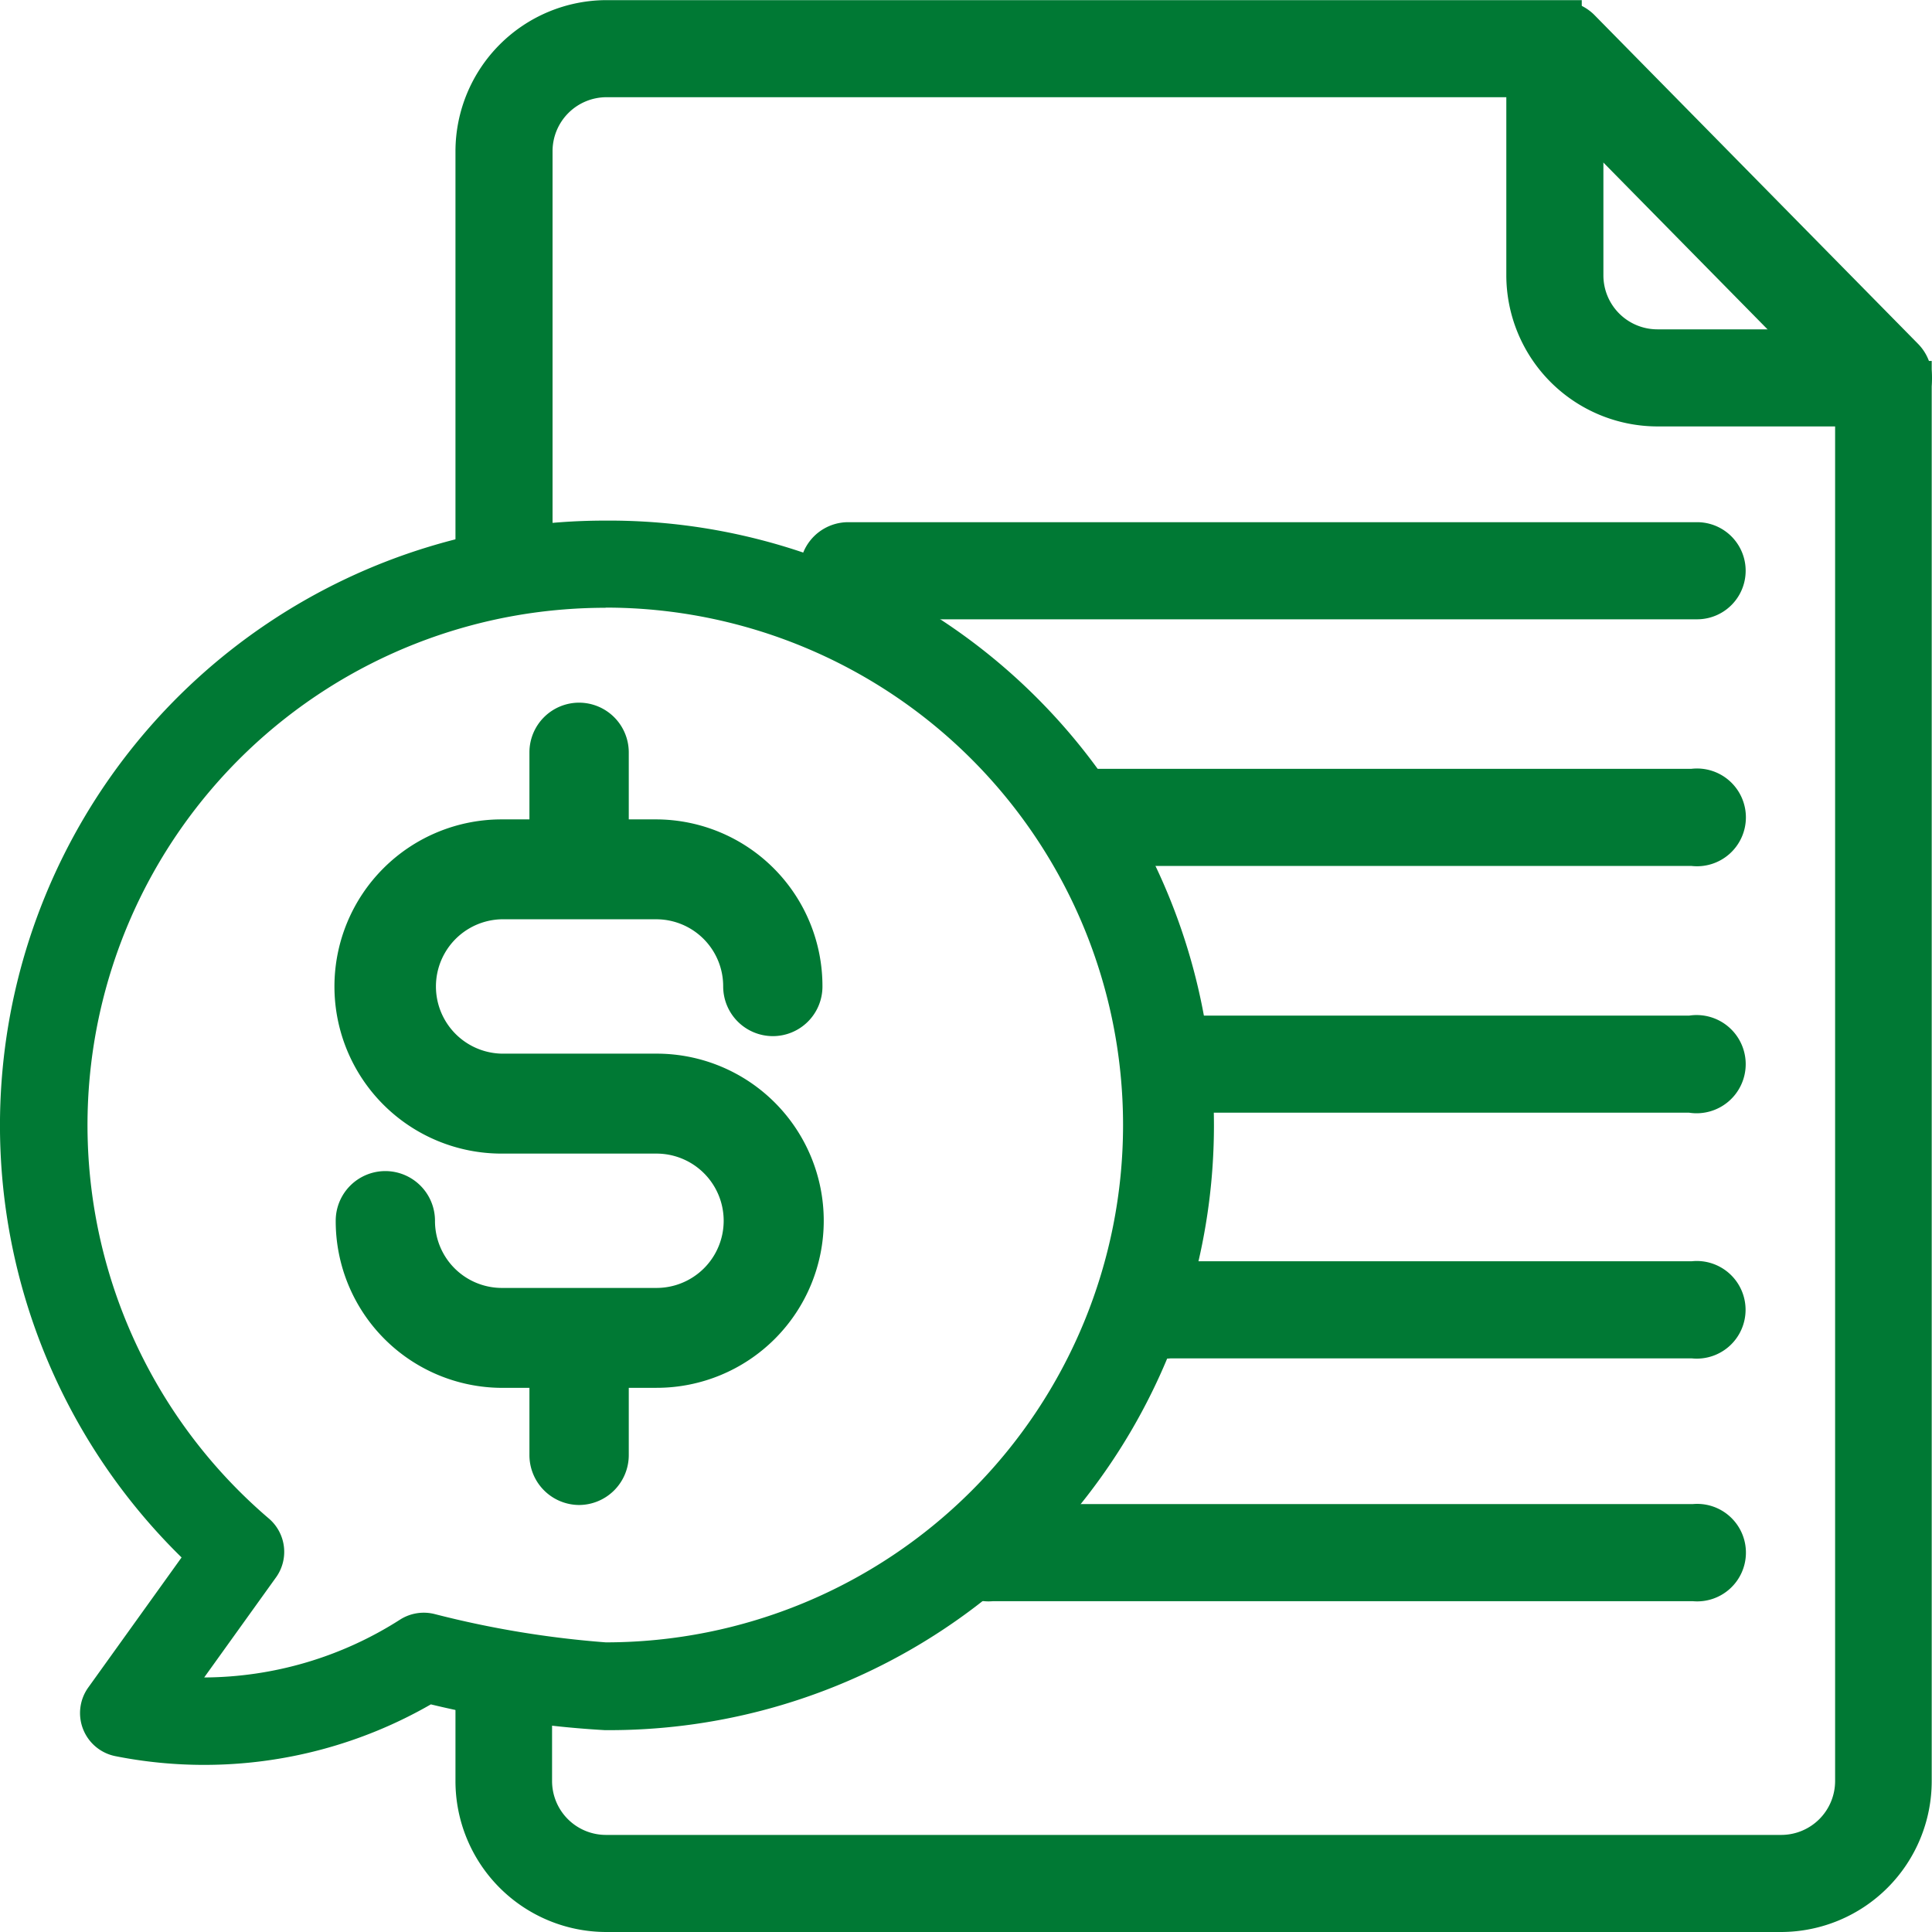
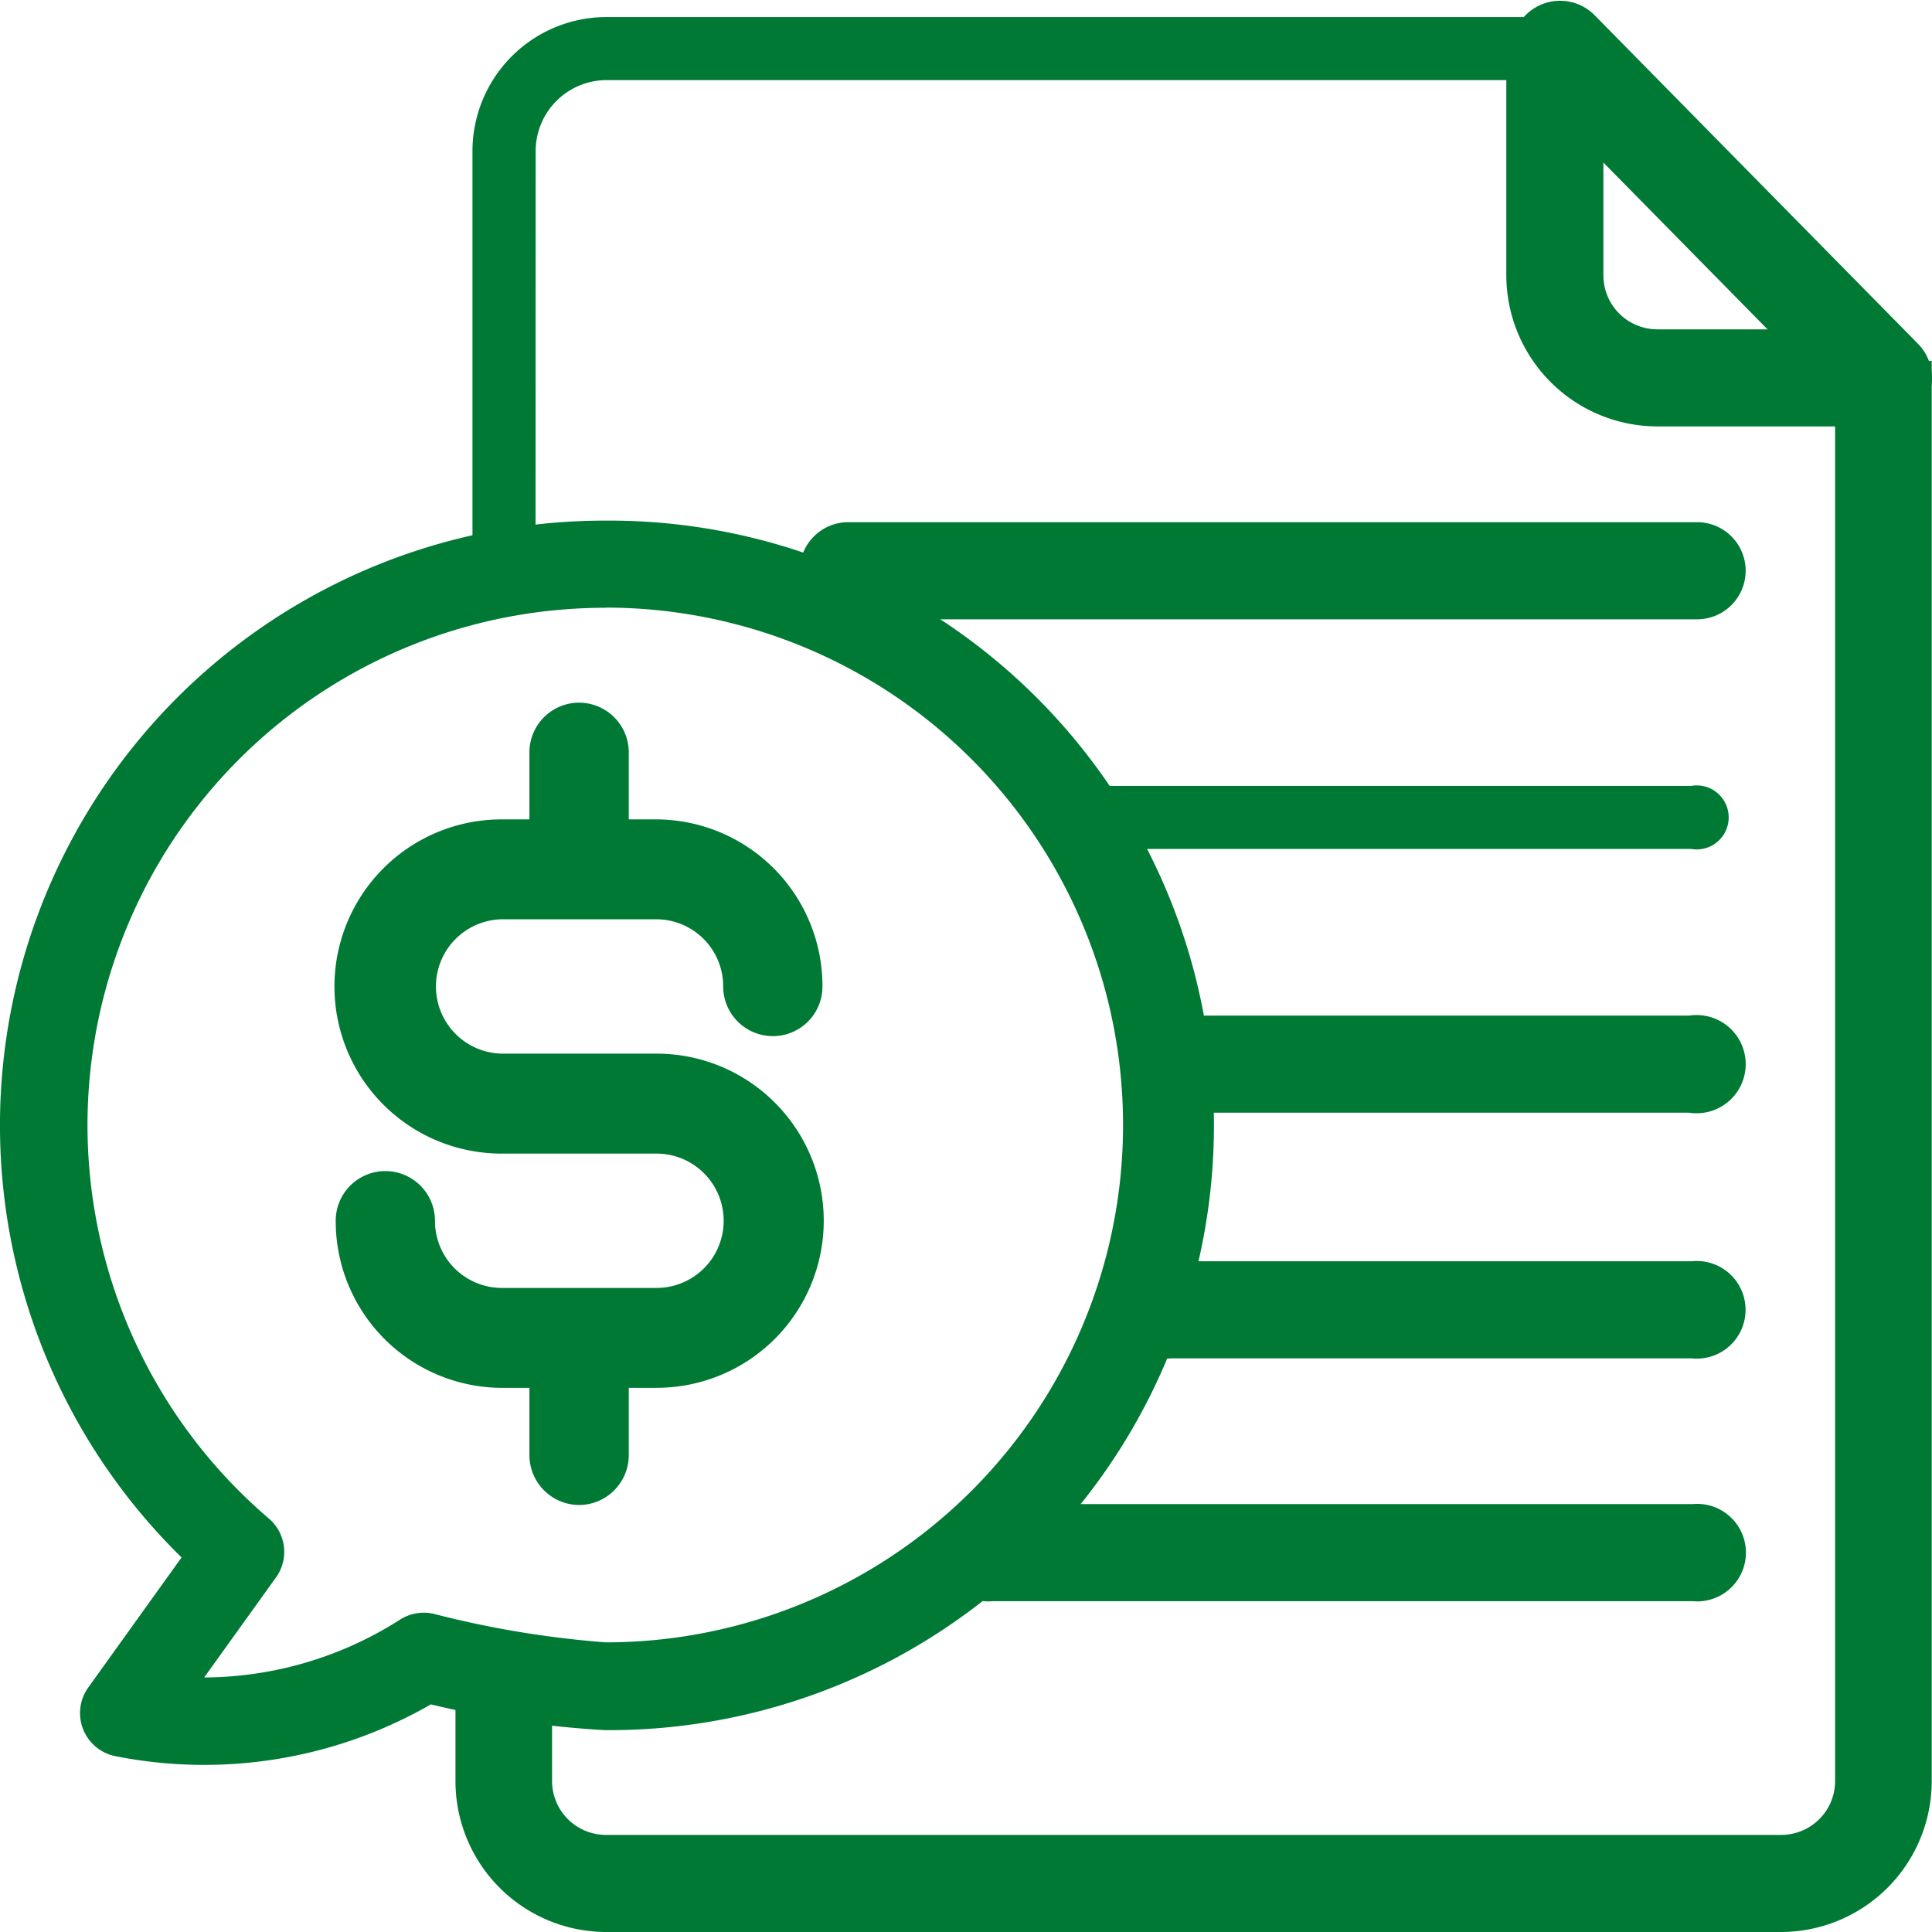
<svg xmlns="http://www.w3.org/2000/svg" id="icon-saldo-de-factura" width="60" height="60" viewBox="0 0 60 60">
  <g id="noun_Document_3443757" data-name="noun Document 3443757">
    <g id="Grupo_26958" data-name="Grupo 26958" transform="translate(0 16.168)">
      <path id="Trazado_3765" data-name="Trazado 3765" d="M341.609,1485.736a29.78,29.78,0,0,0,5.476.836,18.253,18.253,0,1,0-12.445-4.9l-3.161,4.405a.836.836,0,0,0,.5,1.311,13.6,13.6,0,0,0,9.625-1.659Zm-7.981.241,2.8-3.909a.836.836,0,0,0-.132-1.146,16.594,16.594,0,1,1,10.777,3.984,31.047,31.047,0,0,1-5.4-.893.835.835,0,0,0-.656.1,11.84,11.84,0,0,1-7.392,1.84Z" transform="translate(-328.304 -1449.538)" fill="#007934" />
      <path id="Trazado_34601" data-name="Trazado 34601" d="M334.421,1487.958a14.124,14.124,0,0,1-2.765-.273,1.364,1.364,0,0,1-.826-2.14l2.891-4.029a18.782,18.782,0,0,1,13.142-32.2h0a18.782,18.782,0,1,1,0,37.563h0a30.361,30.361,0,0,1-5.4-.8A14.109,14.109,0,0,1,334.421,1487.958Zm-1.151-1.107a13.053,13.053,0,0,0,7.843-1.8l.5-.3.142.309a29.244,29.244,0,0,0,5.134.761,17.725,17.725,0,1,0-17.756-17.726,17.783,17.783,0,0,0,5.64,12.967l.34.317-3.432,4.783a.308.308,0,0,0-.058.233.3.3,0,0,0,.123.2.3.3,0,0,0,.118.053q.5.1,1.009.161v-1.653l.29.025,2.615-3.644a.311.311,0,0,0-.042-.432,17.122,17.122,0,1,1,11.125,4.106h-.009a31.647,31.647,0,0,1-5.534-.91.31.31,0,0,0-.244.037,12.433,12.433,0,0,1-7.4,1.941Zm13.621-34.828q-.635,0-1.275.05a16.066,16.066,0,0,0-9.194,28.226,1.362,1.362,0,0,1,.211,1.865l-2.21,3.079a11.379,11.379,0,0,0,6.089-1.8,1.373,1.373,0,0,1,1.076-.167,30.62,30.62,0,0,0,5.308.877h0a16.067,16.067,0,0,0-.008-32.135Z" transform="translate(-328.082 -1449.316)" fill="#007934" />
    </g>
    <g id="Grupo_26964" data-name="Grupo 26964" transform="translate(24.835 16.213)">
      <g id="Grupo_26959" data-name="Grupo 26959">
        <path id="Trazado_34602" data-name="Trazado 34602" d="M391.672,1452.089H365.31a.979.979,0,1,1,0-1.959h26.362a.979.979,0,1,1,0,1.959Z" transform="translate(-363.802 -1449.602)" fill="#007934" />
        <path id="Trazado_34603" data-name="Trazado 34603" d="M391.45,1452.4H365.088a1.508,1.508,0,1,1,0-3.016H391.45a1.508,1.508,0,1,1,0,3.016Zm-26.362-1.959a.451.451,0,1,0,0,.9H391.45a.451.451,0,1,0,0-.9Z" transform="translate(-363.58 -1449.38)" fill="#007934" />
      </g>
      <g id="Grupo_26960" data-name="Grupo 26960" transform="translate(7.346 7.664)">
        <path id="Trazado_34604" data-name="Trazado 34604" d="M394.573,1462.97H375.921a.994.994,0,1,1,0-1.959h18.652a.994.994,0,1,1,0,1.959Z" transform="translate(-374.231 -1460.482)" fill="#007934" />
-         <path id="Trazado_34605" data-name="Trazado 34605" d="M394.351,1463.275H375.7a1.518,1.518,0,1,1,0-3.015h18.652a1.518,1.518,0,1,1,0,3.015Zm-18.652-1.959c-.344,0-.634.207-.634.451s.29.451.634.451h18.652c.344,0,.634-.206.634-.451s-.29-.451-.634-.451Z" transform="translate(-374.009 -1460.26)" fill="#007934" />
      </g>
      <g id="Grupo_26961" data-name="Grupo 26961" transform="translate(10.077 15.328)">
        <path id="Trazado_34606" data-name="Trazado 34606" d="M395.655,1473.85H379.862a1,1,0,1,1,0-1.959h15.793a1,1,0,1,1,0,1.959Z" transform="translate(-378.108 -1471.363)" fill="#007934" />
        <path id="Trazado_34607" data-name="Trazado 34607" d="M395.433,1474.156H379.64a1.525,1.525,0,1,1,0-3.015h15.793a1.525,1.525,0,1,1,0,3.015ZM379.64,1472.2c-.411,0-.7.238-.7.452s.286.451.7.451h15.793c.411,0,.7-.237.7-.451s-.287-.452-.7-.452Z" transform="translate(-377.886 -1471.141)" fill="#007934" />
      </g>
      <g id="Grupo_26962" data-name="Grupo 26962" transform="translate(9.846 22.957)">
        <path id="Trazado_34608" data-name="Trazado 34608" d="M395.634,1484.682H379.459a.992.992,0,1,1,0-1.959h16.174a.992.992,0,1,1,0,1.959Z" transform="translate(-377.781 -1482.195)" fill="#007934" />
        <path id="Trazado_34609" data-name="Trazado 34609" d="M395.412,1484.988H379.238a1.516,1.516,0,1,1,0-3.015h16.174a1.516,1.516,0,1,1,0,3.015Zm-16.174-1.959c-.337,0-.622.207-.622.452s.285.451.622.451h16.174c.337,0,.623-.206.623-.451s-.285-.452-.623-.452Z" transform="translate(-377.559 -1481.973)" fill="#007934" />
      </g>
      <g id="Grupo_26963" data-name="Grupo 26963" transform="translate(4.357 30.498)">
        <path id="Trazado_34610" data-name="Trazado 34610" d="M393.361,1495.388H371.634a.988.988,0,1,1,0-1.959h21.727a.988.988,0,1,1,0,1.959Z" transform="translate(-369.987 -1492.901)" fill="#007934" />
        <path id="Trazado_34611" data-name="Trazado 34611" d="M393.139,1495.694H371.412a1.514,1.514,0,1,1,0-3.015h21.728a1.514,1.514,0,1,1,0,3.015Zm-21.728-1.959a.468.468,0,1,0,0,.9h21.728a.468.468,0,1,0,0-.9Z" transform="translate(-369.765 -1492.679)" fill="#007934" />
      </g>
    </g>
    <g id="Grupo_26969" data-name="Grupo 26969" transform="translate(14.145)">
      <g id="Grupo_26965" data-name="Grupo 26965" transform="translate(32.774 0)">
        <path id="Trazado_34612" data-name="Trazado 34612" d="M406.728,1439.3a.974.974,0,0,1-.7-.292l-10.066-10.229a.979.979,0,1,1,1.4-1.374l10.066,10.229a.979.979,0,0,1-.7,1.666Z" transform="translate(-395.155 -1426.584)" fill="#007934" />
        <path id="Trazado_34613" data-name="Trazado 34613" d="M406.506,1439.606a1.5,1.5,0,0,1-1.075-.45l-10.066-10.229a1.508,1.508,0,0,1,2.149-2.115l10.067,10.229a1.508,1.508,0,0,1-1.075,2.565Zm-10.067-12.187a.451.451,0,0,0-.321.767l10.066,10.229a.462.462,0,0,0,.638,0,.452.452,0,0,0,.006-.637l-10.066-10.229A.453.453,0,0,0,396.44,1427.419Z" transform="translate(-394.933 -1426.362)" fill="#007934" />
      </g>
      <g id="Grupo_26966" data-name="Grupo 26966" transform="translate(0 11.208)">
        <path id="Trazado_34614" data-name="Trazado 34614" d="M389.566,1490.759H353.06a4.158,4.158,0,0,1-4.147-4.162v-3.077h1.952v3.077a2.2,2.2,0,0,0,2.2,2.2h36.505a2.2,2.2,0,0,0,2.195-2.2v-43.573h1.952V1486.6A4.158,4.158,0,0,1,389.566,1490.759Z" transform="translate(-348.386 -1442.496)" fill="#007934" />
        <path id="Trazado_34615" data-name="Trazado 34615" d="M389.346,1491.066H352.837a4.687,4.687,0,0,1-4.673-4.69v-3.606h3v3.606a1.674,1.674,0,0,0,1.669,1.675h36.508a1.674,1.674,0,0,0,1.669-1.675v-44.1h3v44.1A4.687,4.687,0,0,1,389.346,1491.066Zm-40.129-7.24v2.549a3.631,3.631,0,0,0,3.621,3.634h36.508a3.631,3.631,0,0,0,3.621-3.634V1443.33h-.9v43.045a2.73,2.73,0,0,1-2.722,2.731H352.837a2.73,2.73,0,0,1-2.722-2.731v-2.549Z" transform="translate(-348.164 -1442.274)" fill="#007934" />
      </g>
      <g id="Grupo_26967" data-name="Grupo 26967">
        <path id="Trazado_34616" data-name="Trazado 34616" d="M350.873,1444.646l-1.959.19v-13.562a4.166,4.166,0,0,1,4.162-4.161h29.76v1.959h-29.76a2.206,2.206,0,0,0-2.2,2.2Z" transform="translate(-348.386 -1426.584)" fill="#007934" />
-         <path id="Trazado_34617" data-name="Trazado 34617" d="M348.164,1445.2v-14.144a4.7,4.7,0,0,1,4.691-4.69h30.287v3.015H352.855a1.677,1.677,0,0,0-1.676,1.674V1444.9Zm4.691-17.777a3.638,3.638,0,0,0-3.635,3.633v12.98l.9-.087v-12.893a2.734,2.734,0,0,1,2.732-2.731h29.23v-.9Z" transform="translate(-348.164 -1426.362)" fill="#007934" />
      </g>
      <g id="Grupo_26968" data-name="Grupo 26968" transform="translate(32.636 0.979)">
        <path id="Trazado_34618" data-name="Trazado 34618" d="M406.669,1439.71h-7.02a4.166,4.166,0,0,1-4.161-4.162V1428.5h1.959v7.046a2.206,2.206,0,0,0,2.2,2.2h7.02Z" transform="translate(-394.959 -1427.974)" fill="#007934" />
        <path id="Trazado_34619" data-name="Trazado 34619" d="M406.975,1440.016h-7.549a4.7,4.7,0,0,1-4.69-4.69v-7.574h3.015v7.574a1.677,1.677,0,0,0,1.674,1.675h7.549Zm-11.182-11.208v6.518a3.638,3.638,0,0,0,3.633,3.634h6.492v-.9h-6.492a2.735,2.735,0,0,1-2.731-2.732v-6.518Z" transform="translate(-394.737 -1427.752)" fill="#007934" />
      </g>
    </g>
    <g id="Grupo_26973" data-name="Grupo 26973" transform="translate(10.386 21.822)">
      <g id="Grupo_26970" data-name="Grupo 26970" transform="translate(0 3.625)">
        <path id="Trazado_180" data-name="Trazado 180" d="M353.031,1479.946h-4.816a4.833,4.833,0,0,1-4.812-4.85,1.2,1.2,0,1,1,2.406,0h0a2.416,2.416,0,0,0,2.405,2.426h4.816a2.426,2.426,0,0,0,0-4.85h-4.816a4.85,4.85,0,1,1,0-9.7h4.816a4.831,4.831,0,0,1,4.811,4.85,1.2,1.2,0,0,1-2.406,0h0a2.415,2.415,0,0,0-2.405-2.426h-4.816a2.426,2.426,0,0,0,0,4.85h4.816a4.85,4.85,0,0,1,0,9.7Z" transform="translate(-343.025 -1462.631)" fill="#007934" />
        <path id="Trazado_34620" data-name="Trazado 34620" d="M352.889,1480.143h-4.816a5.177,5.177,0,0,1-5.15-5.191,1.542,1.542,0,0,1,1.541-1.541h0a1.544,1.544,0,0,1,1.542,1.541,2.079,2.079,0,0,0,2.068,2.088h4.815a2.086,2.086,0,0,0-.007-4.172h-4.809a5.189,5.189,0,0,1,0-10.379h4.816a5.177,5.177,0,0,1,5.15,5.19,1.54,1.54,0,0,1-1.541,1.541h0a1.544,1.544,0,0,1-1.542-1.541,2.08,2.08,0,0,0-2.068-2.088h-4.815a2.087,2.087,0,0,0,.008,4.173h4.809a5.189,5.189,0,0,1,0,10.378Zm-8.425-6.054h0a.864.864,0,0,0-.863.865,4.5,4.5,0,0,0,4.473,4.511h4.815a4.511,4.511,0,0,0,0-9.023h-4.816a2.765,2.765,0,0,1-.007-5.528h4.824a2.757,2.757,0,0,1,2.744,2.766.866.866,0,0,0,.864.864h0a.863.863,0,0,0,.863-.864,4.5,4.5,0,0,0-4.473-4.511h-4.815a4.511,4.511,0,0,0,0,9.022h4.816a2.765,2.765,0,0,1,.007,5.529h-4.823a2.759,2.759,0,0,1-2.745-2.766A.865.865,0,0,0,344.464,1474.089Z" transform="translate(-342.883 -1462.489)" fill="#007934" />
      </g>
      <g id="Grupo_26971" data-name="Grupo 26971" transform="translate(6.054)">
        <path id="Trazado_181" data-name="Trazado 181" d="M353.163,1462.661a1.207,1.207,0,0,1-1.2-1.212h0v-2.42a1.2,1.2,0,1,1,2.405,0h0v2.426A1.207,1.207,0,0,1,353.163,1462.661Z" transform="translate(-351.621 -1457.485)" fill="#007934" />
        <path id="Trazado_34621" data-name="Trazado 34621" d="M353.02,1462.857h0a1.549,1.549,0,0,1-1.54-1.552v-2.42a1.543,1.543,0,0,1,1.542-1.542h0a1.545,1.545,0,0,1,1.543,1.541v2.427a1.55,1.55,0,0,1-1.541,1.546Zm0-4.836h0a.863.863,0,0,0-.864.864v2.42a.864.864,0,1,0,1.728.006v-2.426A.865.865,0,0,0,353.02,1458.021Z" transform="translate(-351.478 -1457.343)" fill="#007934" />
      </g>
      <g id="Grupo_26972" data-name="Grupo 26972" transform="translate(6.054 18.19)">
        <path id="Trazado_182" data-name="Trazado 182" d="M353.163,1489.7a1.206,1.206,0,0,1-1.2-1.212h0v-3.633a1.2,1.2,0,1,1,2.405,0v3.639A1.206,1.206,0,0,1,353.163,1489.7Z" transform="translate(-351.621 -1483.309)" fill="#007934" />
        <path id="Trazado_34622" data-name="Trazado 34622" d="M353.02,1489.894h0a1.55,1.55,0,0,1-1.54-1.552v-3.632a1.543,1.543,0,0,1,1.542-1.543h0a1.544,1.544,0,0,1,1.543,1.541v3.639a1.55,1.55,0,0,1-1.541,1.547Zm0-6.05h0a.864.864,0,0,0-.864.865v3.633a.864.864,0,1,0,1.728,0v-3.637A.866.866,0,0,0,353.02,1483.844Z" transform="translate(-351.478 -1483.167)" fill="#007934" />
      </g>
    </g>
  </g>
</svg>